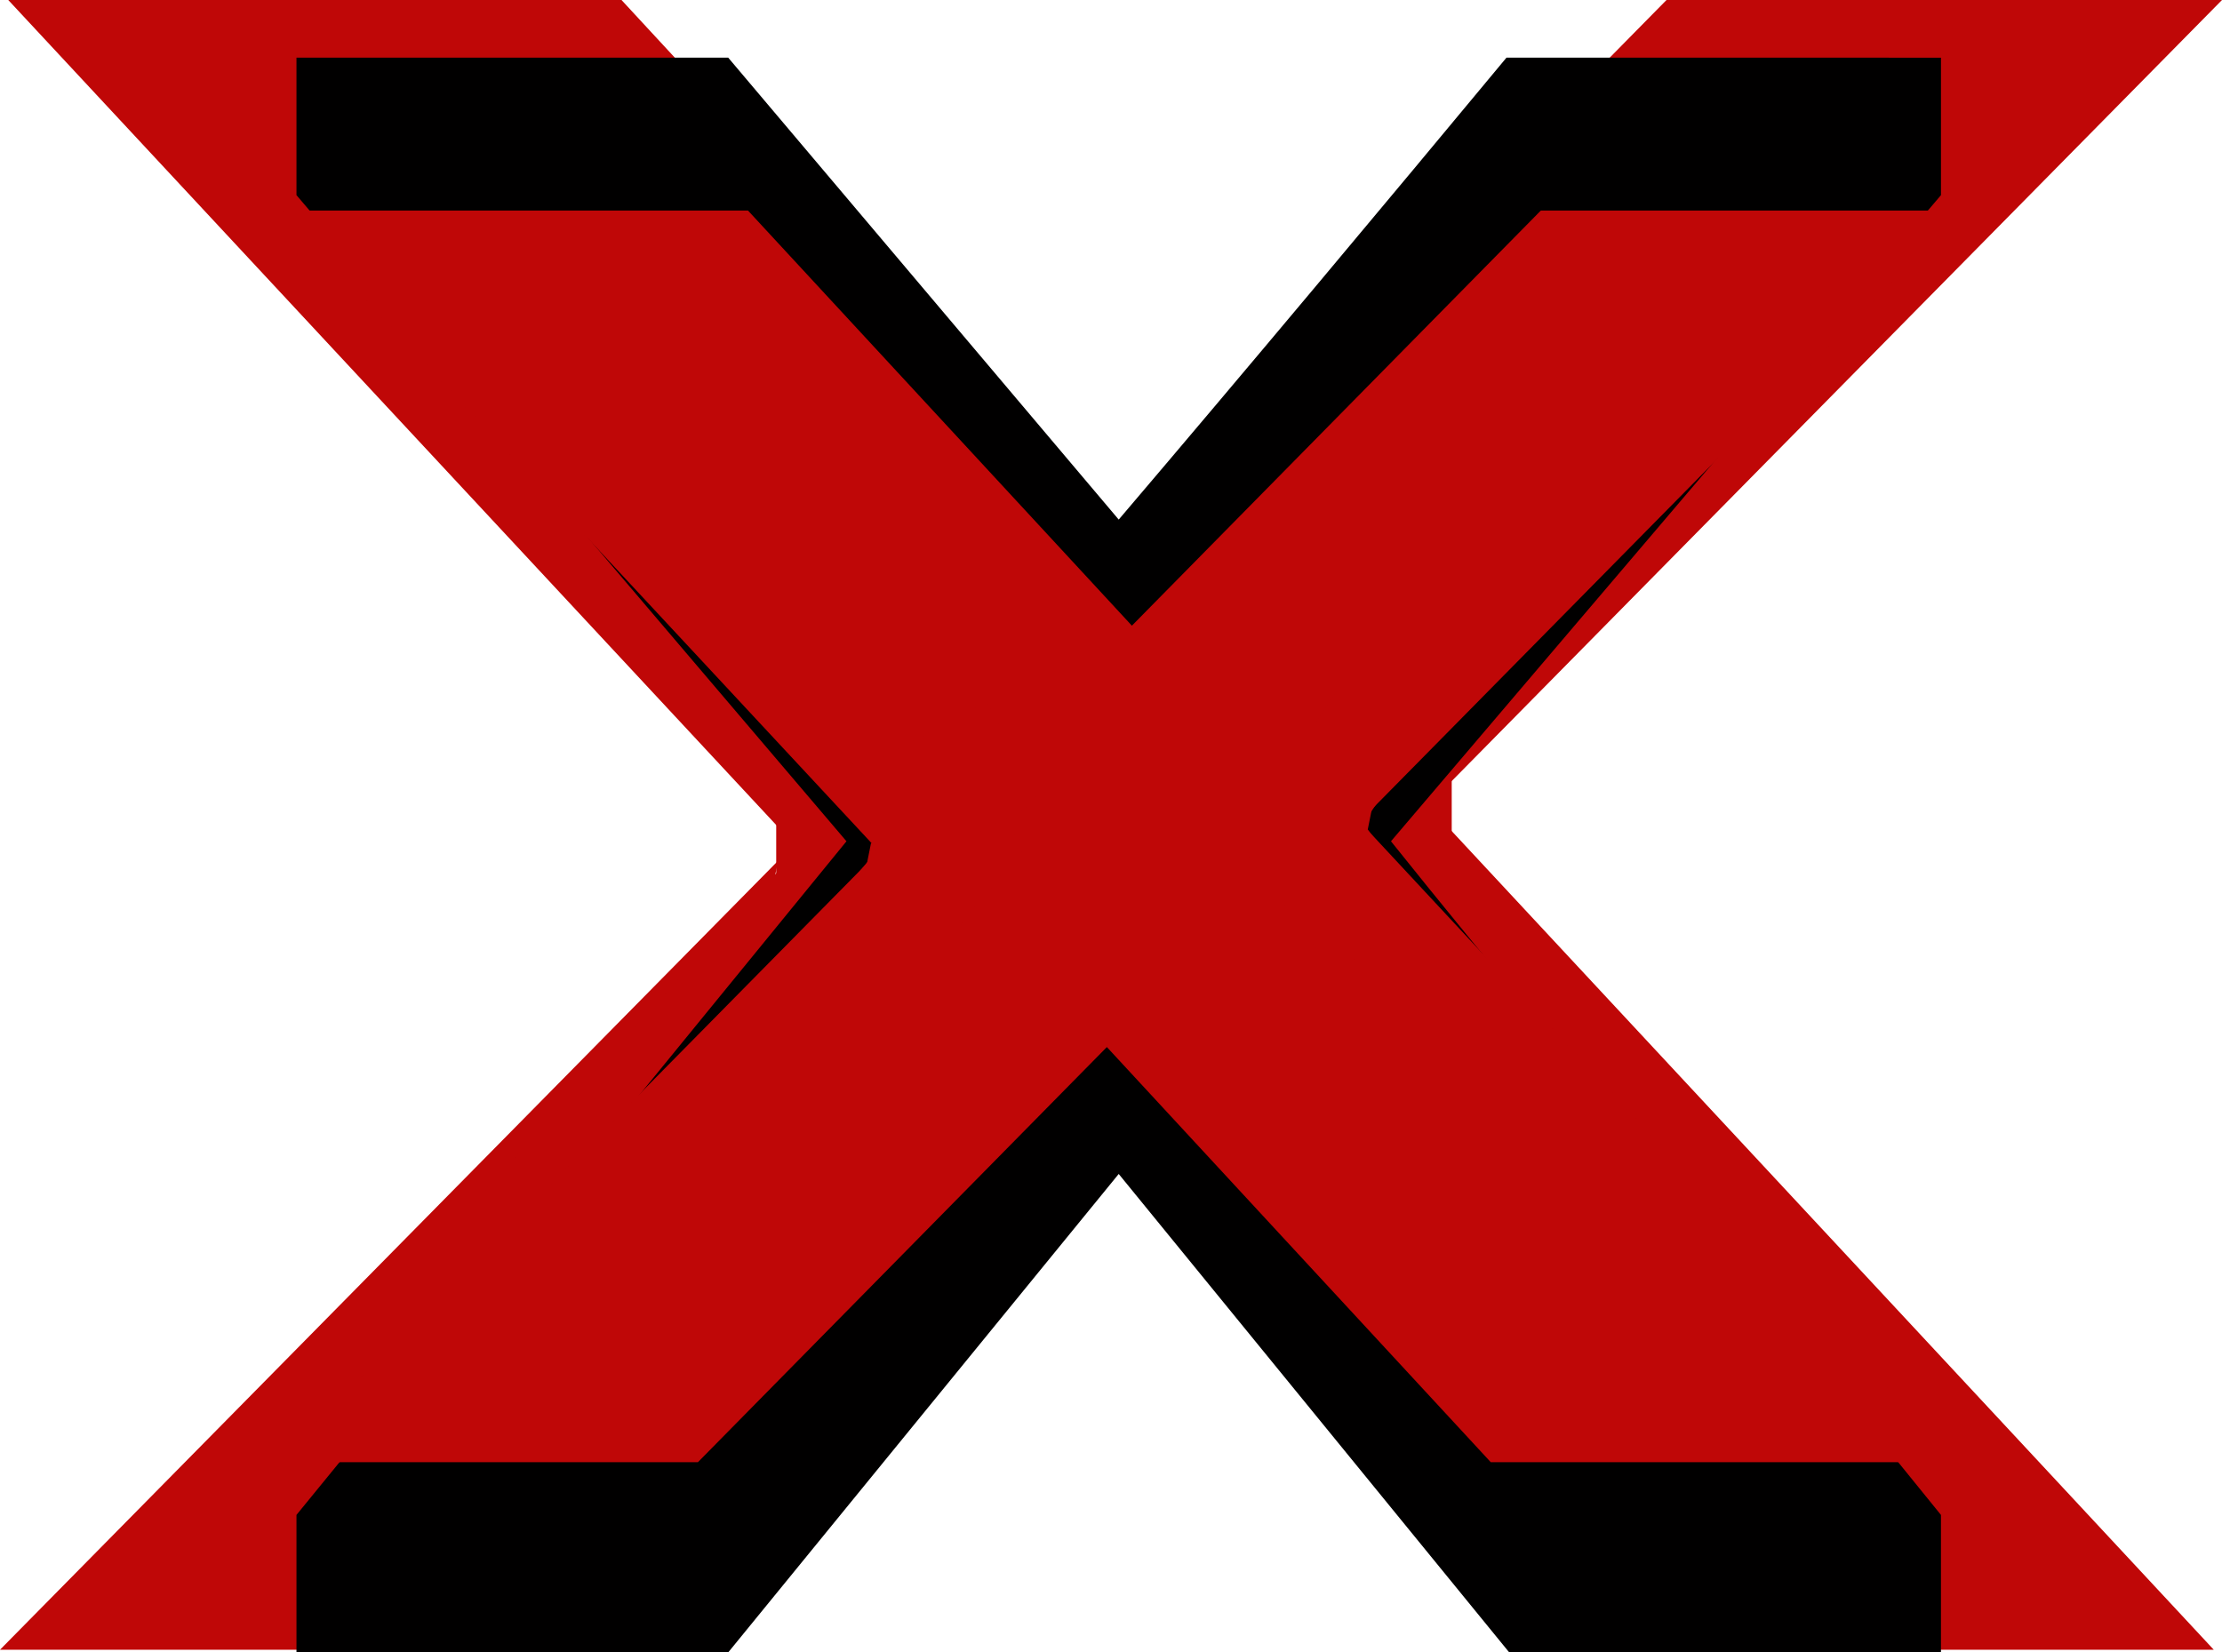
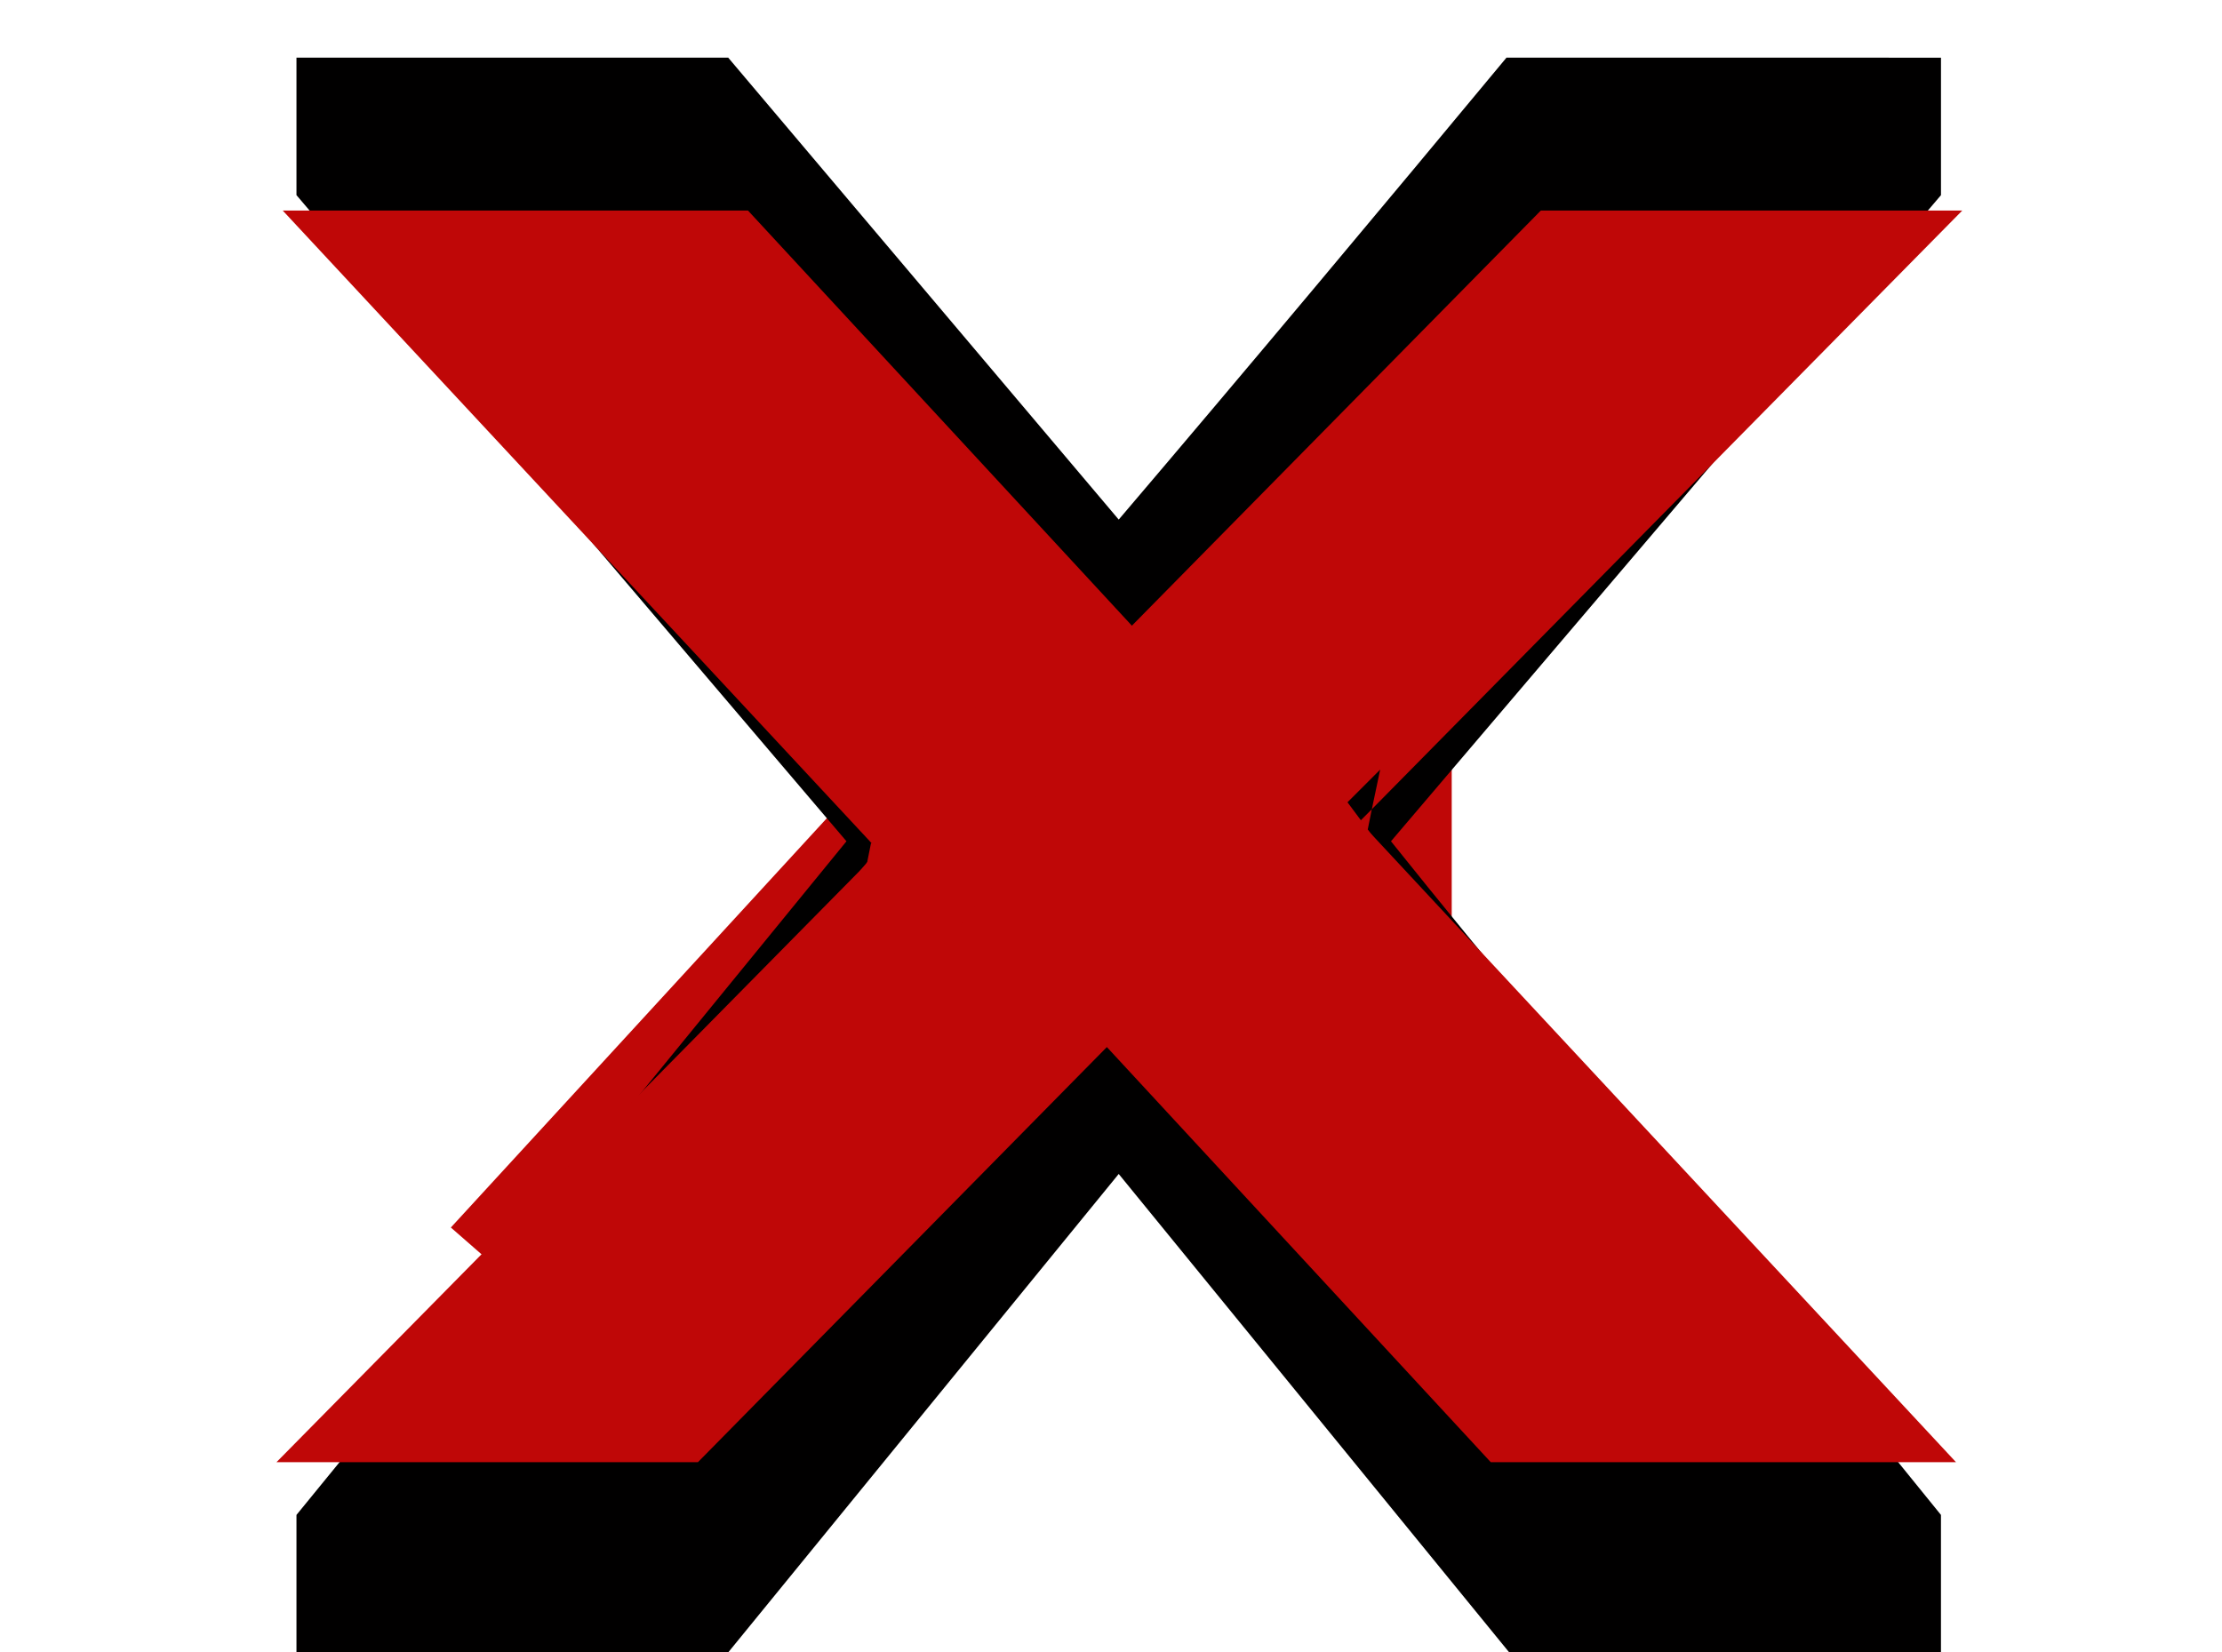
<svg xmlns="http://www.w3.org/2000/svg" xmlns:ns1="http://www.inkscape.org/namespaces/inkscape" xmlns:ns2="http://sodipodi.sourceforge.net/DTD/sodipodi-0.dtd" width="142.522mm" height="106.004mm" viewBox="0 0 142.522 106.004" version="1.1" id="svg5" ns1:version="1.3.2 (091e20e, 2023-11-25, custom)" ns2:docname="cross-mark.svg">
  <ns2:namedview id="namedview7" pagecolor="#ffffff" bordercolor="#000000" borderopacity="0.25" ns1:showpageshadow="2" ns1:pageopacity="0.0" ns1:pagecheckerboard="true" ns1:deskcolor="#d1d1d1" ns1:document-units="mm" showgrid="false" ns1:zoom="0.26110523" ns1:cx="-735.33572" ns1:cy="354.2633" ns1:window-width="1920" ns1:window-height="1009" ns1:window-x="1912" ns1:window-y="-8" ns1:window-maximized="1" ns1:current-layer="layer1" />
  <defs id="defs2" />
  <g ns1:label="Layer 1" ns1:groupmode="layer" id="layer1" transform="translate(-32.635,-57.176)">
    <g aria-label="x" id="text790" style="font-size:176.389px;font-family:Arkhip;-inkscape-font-specification:Arkhip;fill:#bf0707;stroke-width:0.265">
-       <path d="M 135.293,163.01 102.838,127.908 68.265,163.01 H 32.635 l 49.918,-50.624 0.353,-1.764 -49.742,-53.446 h 39.335 l 32.456,35.101 34.572,-35.101 h 35.631 l -49.918,50.624 -0.353,1.764 49.742,53.446 z m -11.113,-50.094 0.706,-3.351 -0.706,-0.706 1.058,-1.058 0.706,-3.351 -2.999,2.999 1.235,1.411 -1.94,1.94 z m -40.569,-5.644 -0.706,3.351 0.706,0.706 -1.058,1.058 -0.706,3.351 2.999,-2.999 -1.235,-1.411 1.94,-1.94 z" style="font-family:'The Neue';-inkscape-font-specification:'The Neue'" id="path2035" />
-     </g>
-     <path id="rect1210" style="fill:#bf0707;stroke-width:0.263" d="M 82.422,97.806 H 107.121 V 123.242 H 82.422 Z" />
+       </g>
    <path id="rect1210-5" style="fill:#bf0707;stroke-width:0.233" transform="matrix(-0.676,0.736,-0.753,-0.658,0,0)" d="m 19.54,-149.01 h 42.369 v 11.688 H 19.54 Z" />
    <path id="rect1210-4" style="fill:#bf0707;stroke-width:0.265" d="M 100.672,97.627 H 125.75 V 123.063 H 100.672 Z" />
    <g aria-label="x" id="text952" style="font-weight:bold;font-size:176.389px;font-family:Orbitron;-inkscape-font-specification:'Orbitron Bold';display:inline;fill:#010000;stroke-width:0.265">
      <path d="M 129.262,60.875 C 121.501,70.224 112.505,80.983 104.391,90.508 L 79.344,60.875 H 51.651 v 8.819 L 86.929,111.146 51.651,154.361 v 8.819 h 27.693 l 25.047,-30.692 25.047,30.692 h 27.693 v -8.819 L 141.257,134.782 C 134.907,127.021 128.204,119.083 121.854,111.146 l 35.278,-41.451 v -8.819 z" style="font-weight:900;-inkscape-font-specification:'Orbitron Heavy'" id="path2041" />
    </g>
    <g aria-label="x" id="text790-5" style="font-size:133.823px;font-family:Arkhip;-inkscape-font-specification:Arkhip;display:inline;fill:#bf0707;stroke-width:0.201">
      <path d="M 128.254,150.978 103.631,124.347 77.401,150.978 H 50.369 l 37.872,-38.407 0.268,-1.338 L 50.771,70.684 H 80.613 l 24.623,26.631 26.229,-26.631 h 27.032 l -37.872,38.407 -0.268,1.338 37.738,40.548 z m -8.431,-38.006 0.535,-2.543 -0.535,-0.535 0.803,-0.803 0.535,-2.543 -2.275,2.275 0.937,1.071 -1.472,1.472 z m -30.779,-4.282 -0.535,2.543 0.535,0.535 -0.803,0.803 -0.535,2.543 2.275,-2.275 -0.937,-1.071 1.472,-1.472 z" style="font-family:'The Neue';-inkscape-font-specification:'The Neue'" id="path2044" />
    </g>
    <path id="rect1627" style="fill:#bf0707;stroke-width:0.265" transform="rotate(39.664)" d="m 139.74,22.914 h 7.165 v 10.748 h -7.165 z" />
    <path id="rect1627-36" style="fill:#bf0707;stroke-width:0.265" transform="rotate(62.13)" d="m 135.221,-37.001 h 7.165 v 10.748 h -7.165 z" />
    <path id="rect1627-3" style="fill:#bf0707;stroke-width:0.265" transform="rotate(-36.655)" d="m 23.495,155.853 h 7.165 v 10.748 h -7.165 z" />
-     <path id="rect1704" style="fill:#bf0707;stroke-width:0.265" ns1:transform-center-x="0.16048533" ns1:transform-center-y="-0.69831446" transform="rotate(33.667)" d="m 154.832,18.783 h 6.09 v 7.524 h -6.09 z" />
  </g>
</svg>